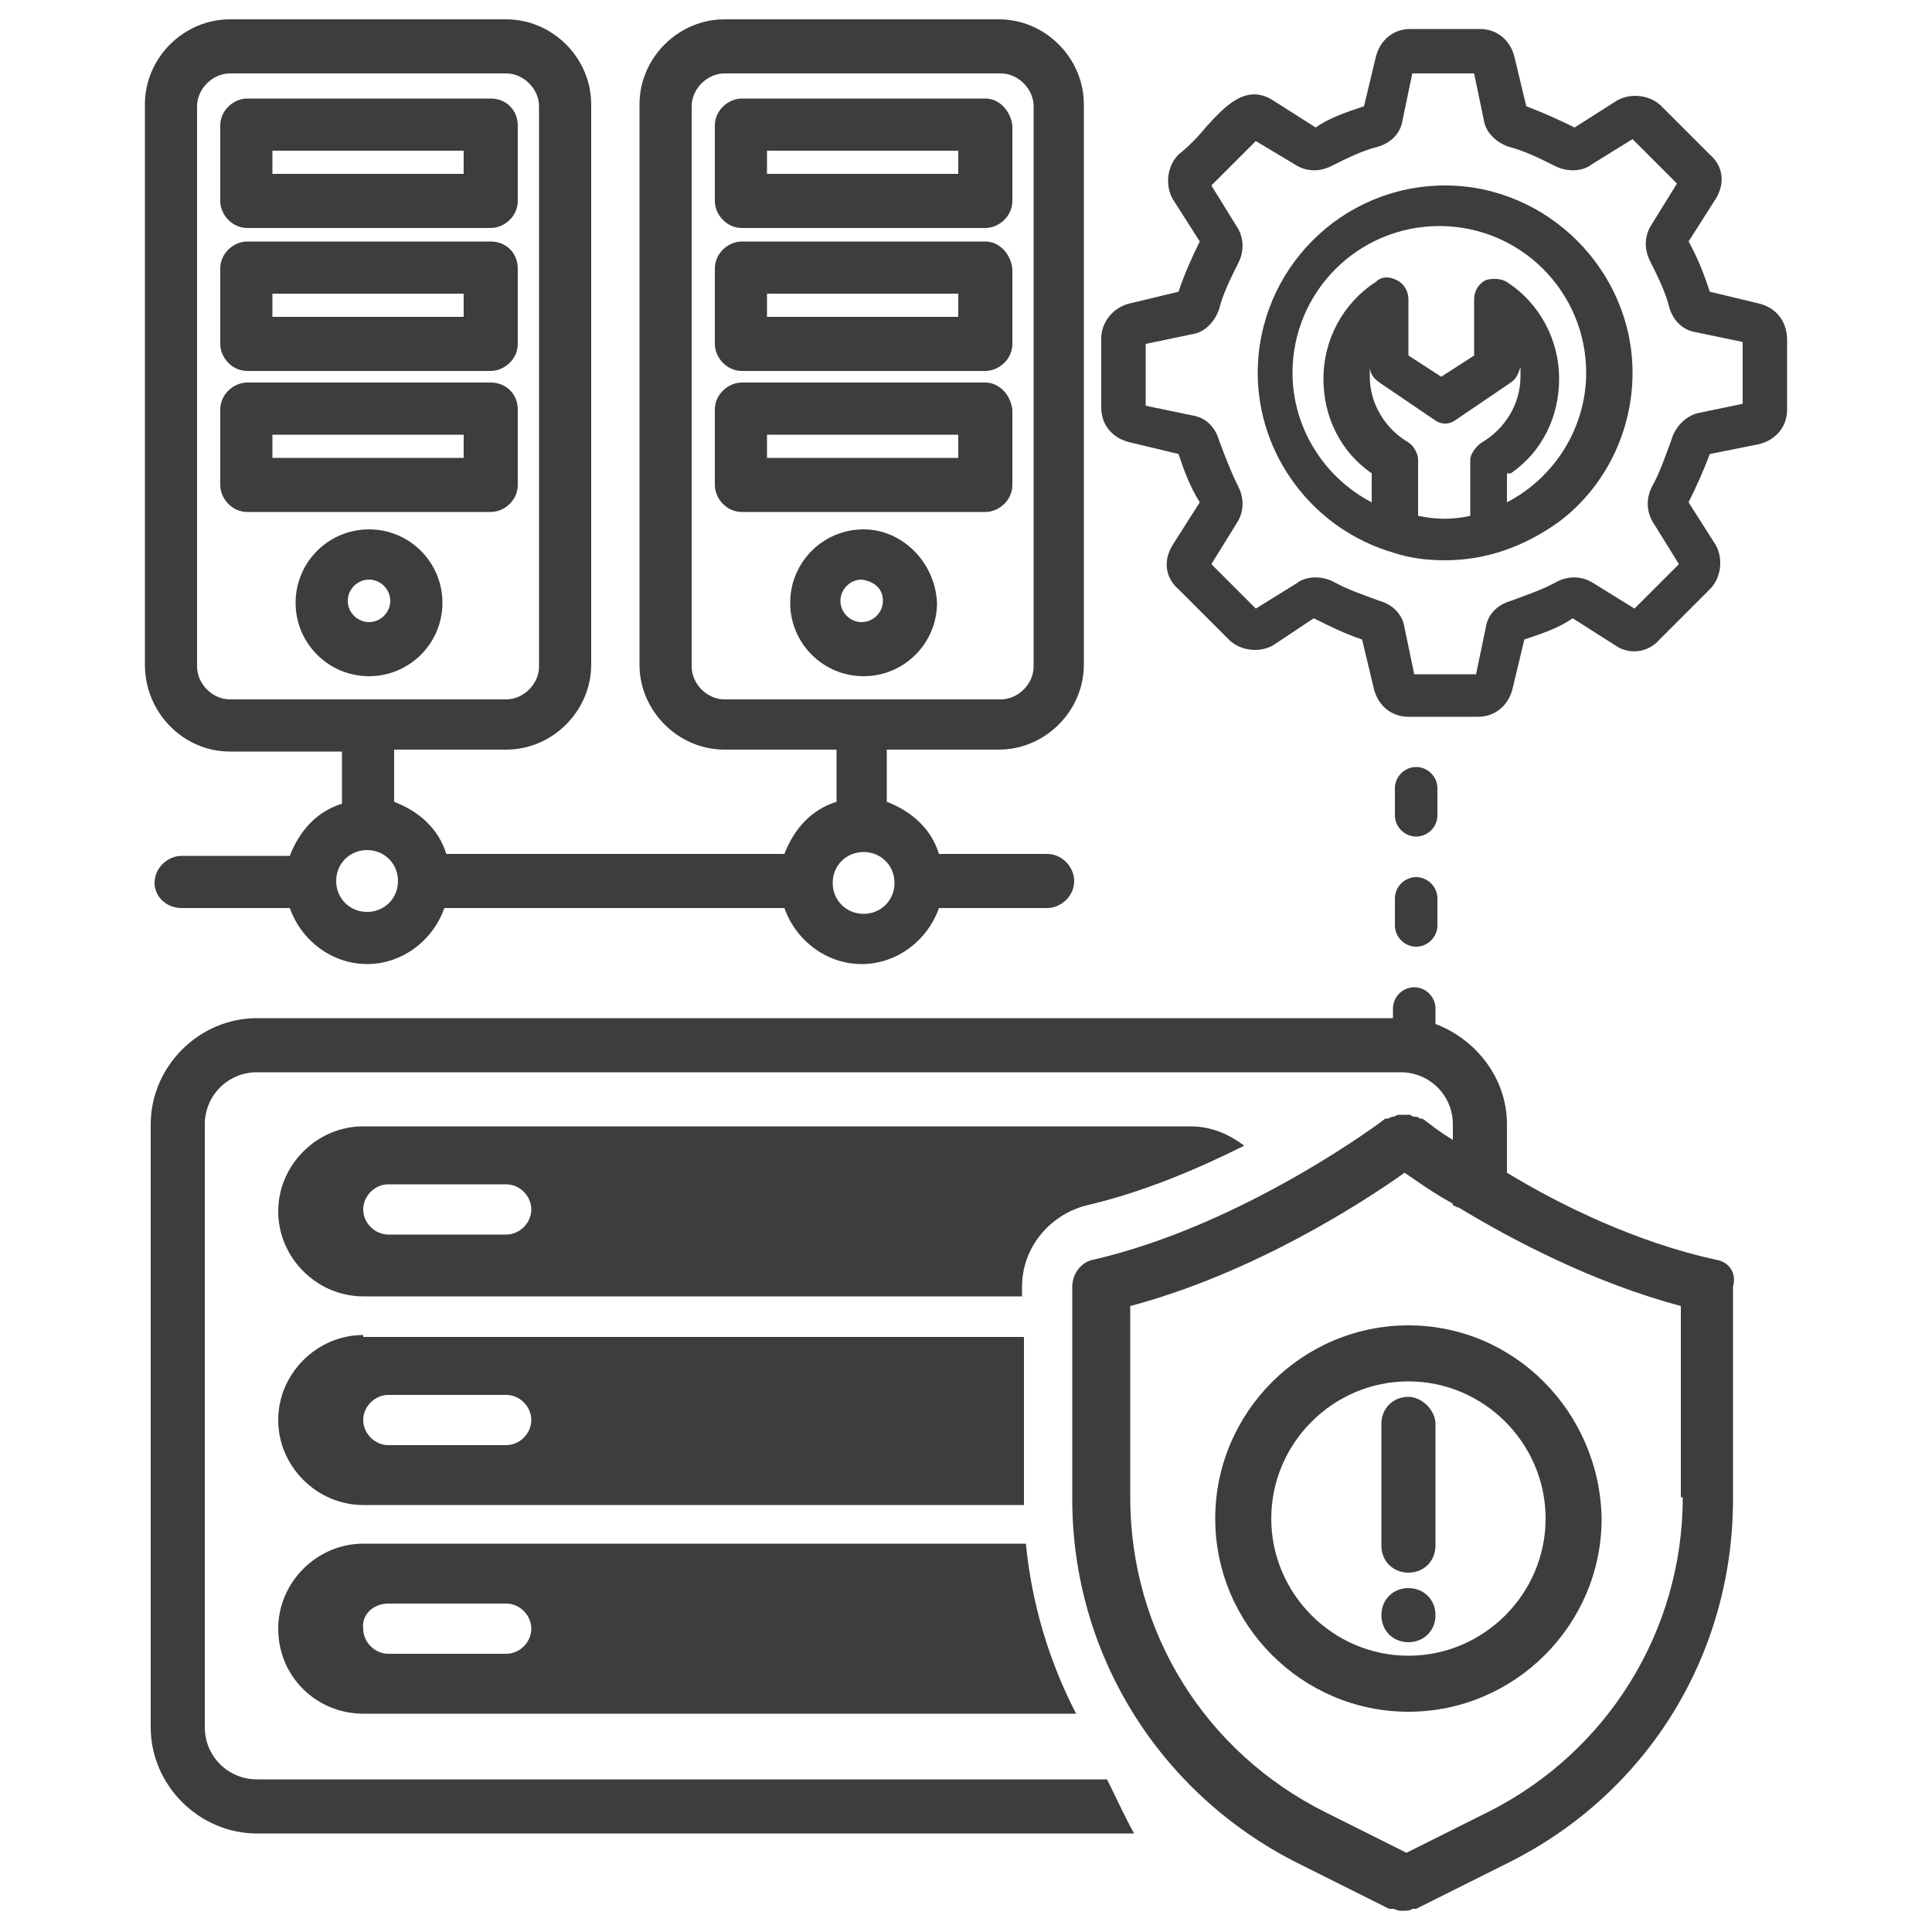
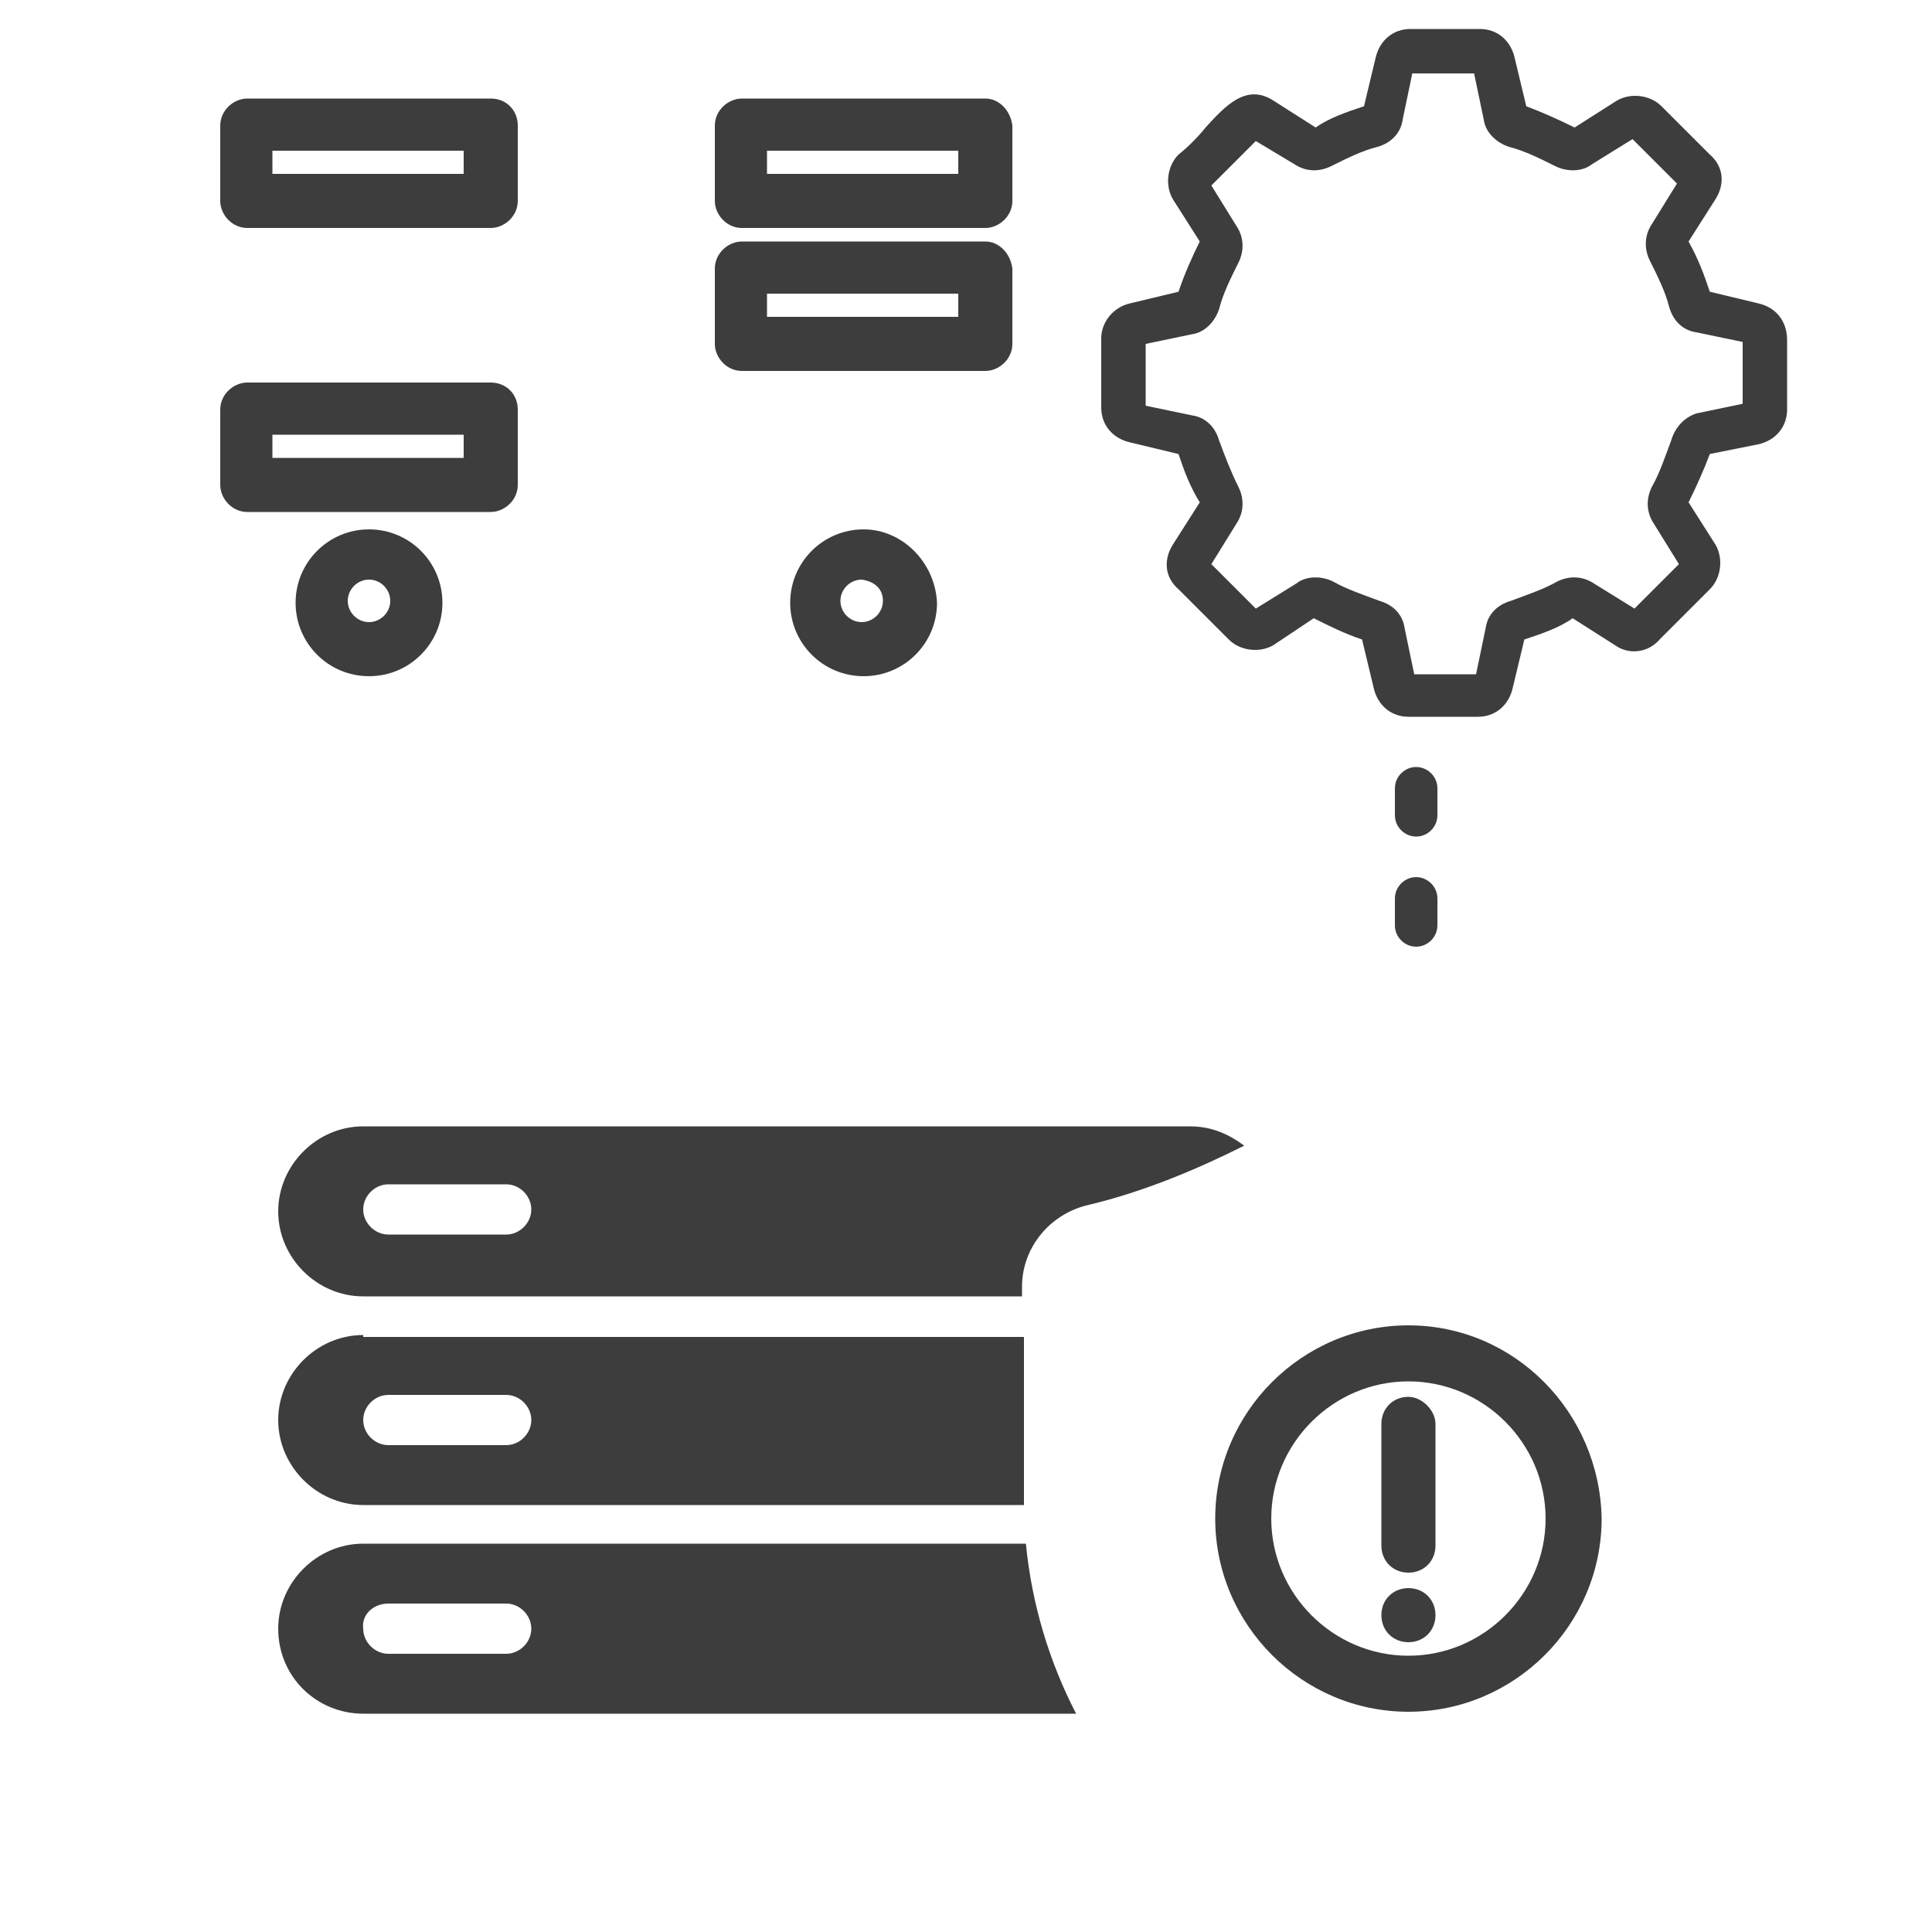
<svg xmlns="http://www.w3.org/2000/svg" version="1.1" id="图层_1" x="0px" y="0px" viewBox="0 0 100 100" style="enable-background:new 0 0 100 100;" xml:space="preserve">
  <style type="text/css">
	.st0{fill:#3D3D3D;}
</style>
  <g>
    <path class="st0" d="M72.2,47.9c0,0.6,0.5,1.1,1.1,1.1s1.1-0.5,1.1-1.1v-1.4c0-0.6-0.5-1.1-1.1-1.1s-1.1,0.5-1.1,1.1V47.9z" />
    <path class="st0" d="M73.3,43.3c0.6,0,1.1-0.5,1.1-1.1v-1.4c0-0.6-0.5-1.1-1.1-1.1s-1.1,0.5-1.1,1.1v1.4   C72.2,42.8,72.7,43.3,73.3,43.3z" />
    <path class="st0" d="M91,15.7l-2.5-0.6c-0.3-0.9-0.6-1.7-1.1-2.6l1.4-2.2c0.5-0.8,0.4-1.7-0.3-2.3L86,5.5c-0.6-0.6-1.6-0.7-2.3-0.3   l-2.2,1.4c-0.8-0.4-1.7-0.8-2.5-1.1L78.4,3c-0.2-0.9-0.9-1.5-1.8-1.5h-3.6c-0.9,0-1.6,0.6-1.8,1.5l-0.6,2.5   c-0.9,0.3-1.8,0.6-2.5,1.1l-2.2-1.4c-1.4-0.9-2.5,0.3-3.5,1.4c-0.4,0.5-0.9,1-1.4,1.4c-0.6,0.6-0.7,1.6-0.3,2.3l1.4,2.2   c-0.4,0.8-0.8,1.7-1.1,2.6l-2.5,0.6c-0.9,0.2-1.5,1-1.5,1.8v3.6c0,0.9,0.6,1.6,1.5,1.8l2.5,0.6c0.3,0.9,0.6,1.7,1.1,2.5l-1.4,2.2   c-0.5,0.8-0.4,1.7,0.3,2.3l2.6,2.6c0.6,0.6,1.6,0.7,2.3,0.3L68,32c0.8,0.4,1.6,0.8,2.5,1.1l0.6,2.5c0.2,0.9,0.9,1.5,1.8,1.5h3.6   c0.9,0,1.6-0.6,1.8-1.5l0.6-2.5c0.9-0.3,1.8-0.6,2.5-1.1l2.2,1.4c0.7,0.5,1.7,0.4,2.3-0.3l2.6-2.6c0.6-0.6,0.7-1.6,0.3-2.3   l-1.4-2.2c0.4-0.8,0.8-1.7,1.1-2.5L91,23c0.9-0.2,1.5-0.9,1.5-1.8v-3.6C92.5,16.6,91.9,15.9,91,15.7z M86.5,22.8   c-0.3,0.8-0.6,1.7-1,2.4c-0.3,0.6-0.3,1.3,0.1,1.9l1.3,2.1l-2.3,2.3l-2.1-1.3c-0.6-0.4-1.3-0.4-1.9-0.1c-0.7,0.4-1.6,0.7-2.4,1   c-0.7,0.2-1.2,0.7-1.3,1.4l-0.5,2.4h-3.2l-0.5-2.4c-0.1-0.7-0.6-1.2-1.3-1.4c-0.8-0.3-1.7-0.6-2.4-1c-0.6-0.3-1.4-0.3-1.9,0.1   l-2.1,1.3l-2.3-2.3l1.3-2.1c0.4-0.6,0.4-1.3,0.1-1.9c-0.4-0.8-0.7-1.6-1-2.4c-0.2-0.7-0.7-1.2-1.4-1.3l-2.4-0.5v-3.2l2.4-0.5   c0.7-0.1,1.2-0.7,1.4-1.3c0.2-0.8,0.6-1.6,1-2.4c0.3-0.6,0.3-1.3-0.1-1.9l-1.3-2.1l2.3-2.3L67,8.5c0.6,0.4,1.3,0.4,1.9,0.1   c0.8-0.4,1.6-0.8,2.4-1c0.7-0.2,1.2-0.7,1.3-1.4l0.5-2.4h3.2l0.5,2.4c0.1,0.7,0.7,1.2,1.3,1.4c0.8,0.2,1.6,0.6,2.4,1   c0.6,0.3,1.4,0.3,1.9-0.1l2.1-1.3l2.3,2.3l-1.3,2.1c-0.4,0.6-0.4,1.3-0.1,1.9c0.4,0.8,0.8,1.6,1,2.4c0.2,0.7,0.7,1.2,1.4,1.3   l2.4,0.5v3.2l-2.4,0.5C87.2,21.6,86.7,22.1,86.5,22.8z" />
-     <path class="st0" d="M74.8,9.6c-5.4,0-9.7,4.4-9.7,9.7c0,4.3,2.9,8.1,7,9.3l0,0c0.9,0.3,1.8,0.4,2.7,0.4c2.1,0,4.1-0.7,5.9-2   c2.4-1.8,3.8-4.7,3.8-7.7C84.5,14,80.1,9.6,74.8,9.6z M72.9,22.9c-1.2-0.7-2-2-2-3.4c0-0.2,0-0.4,0-0.5c0,0.3,0.2,0.6,0.5,0.8   l2.8,1.9c0.4,0.3,0.8,0.3,1.2,0l2.8-1.9c0.3-0.2,0.4-0.5,0.5-0.8c0,0.2,0,0.4,0,0.5c0,1.4-0.8,2.7-2,3.4h0   c-0.3,0.2-0.6,0.6-0.6,0.9v2.9c-0.9,0.2-1.7,0.2-2.7,0v-2.9C73.4,23.5,73.2,23.1,72.9,22.9z M78.2,24.5c1.6-1.1,2.5-2.9,2.5-4.9   c0-2-1-3.9-2.7-5c-0.3-0.2-0.8-0.2-1.1-0.1c-0.4,0.2-0.6,0.6-0.6,1v2.9l-1.7,1.1l-1.7-1.1v-2.9c0-0.4-0.2-0.8-0.6-1   c-0.4-0.2-0.8-0.2-1.1,0.1c-1.7,1.1-2.7,3-2.7,5c0,2,0.9,3.8,2.5,4.9V26c-2.5-1.3-4.1-3.9-4.1-6.7c0-4.2,3.4-7.6,7.6-7.6   c4.2,0,7.6,3.4,7.6,7.6c0,2.8-1.6,5.4-4.1,6.7V24.5z" />
-     <path class="st0" d="M11.9,38.9h5.8v2.7c-1.3,0.4-2.2,1.4-2.7,2.7H9.4c-0.7,0-1.4,0.6-1.4,1.4C8,46.4,8.6,47,9.4,47H15   c0.6,1.7,2.2,2.9,4,2.9c1.8,0,3.4-1.2,4-2.9h17.6c0.6,1.7,2.2,2.9,4,2.9s3.4-1.2,4-2.9h5.6c0.7,0,1.4-0.6,1.4-1.4   c0-0.7-0.6-1.4-1.4-1.4h-5.6c-0.4-1.3-1.4-2.2-2.7-2.7v-2.7h5.8c2.4,0,4.4-2,4.4-4.4v-29c0-2.4-2-4.4-4.4-4.4H37.5   c-2.4,0-4.4,2-4.4,4.4v29c0,2.4,2,4.4,4.4,4.4h5.8v2.7c-1.3,0.4-2.2,1.4-2.7,2.7H23.1c-0.4-1.3-1.4-2.2-2.7-2.7v-2.7h5.8   c2.4,0,4.4-2,4.4-4.4v-29c0-2.4-2-4.4-4.4-4.4H11.9c-2.4,0-4.4,2-4.4,4.4v29C7.5,36.9,9.5,38.9,11.9,38.9z M19,47.2   c-0.9,0-1.6-0.7-1.6-1.6c0-0.9,0.7-1.6,1.6-1.6s1.6,0.7,1.6,1.6C20.6,46.5,19.9,47.2,19,47.2z M27.9,34.5c0,0.9-0.8,1.7-1.7,1.7   H11.9c-0.9,0-1.7-0.8-1.7-1.7v-29c0-0.9,0.8-1.7,1.7-1.7h14.3c0.9,0,1.7,0.8,1.7,1.7V34.5z M44.7,44.1c0.9,0,1.6,0.7,1.6,1.6   c0,0.9-0.7,1.6-1.6,1.6s-1.6-0.7-1.6-1.6C43.1,44.8,43.8,44.1,44.7,44.1z M53.5,34.5c0,0.9-0.8,1.7-1.7,1.7H37.5   c-0.9,0-1.7-0.8-1.7-1.7v-29c0-0.9,0.8-1.7,1.7-1.7h14.3c0.9,0,1.7,0.8,1.7,1.7V34.5z" />
    <path class="st0" d="M25.4,5.1H12.8c-0.7,0-1.4,0.6-1.4,1.4v3.9c0,0.7,0.6,1.4,1.4,1.4h12.6c0.7,0,1.4-0.6,1.4-1.4V6.5   C26.8,5.7,26.2,5.1,25.4,5.1z M14.1,9V7.8h9.9V9H14.1z" />
-     <path class="st0" d="M25.4,12.5H12.8c-0.7,0-1.4,0.6-1.4,1.4v3.9c0,0.7,0.6,1.4,1.4,1.4h12.6c0.7,0,1.4-0.6,1.4-1.4v-3.9   C26.8,13.1,26.2,12.5,25.4,12.5z M14.1,16.4v-1.2h9.9v1.2H14.1z" />
    <path class="st0" d="M25.4,19.8H12.8c-0.7,0-1.4,0.6-1.4,1.4v3.9c0,0.7,0.6,1.4,1.4,1.4h12.6c0.7,0,1.4-0.6,1.4-1.4v-3.9   C26.8,20.4,26.2,19.8,25.4,19.8z M14.1,23.7v-1.2h9.9v1.2H14.1z" />
    <path class="st0" d="M19.1,27.4c-2.1,0-3.8,1.7-3.8,3.8c0,2.1,1.7,3.8,3.8,3.8c2.1,0,3.8-1.7,3.8-3.8   C22.9,29.1,21.2,27.4,19.1,27.4z M19.1,32.2c-0.6,0-1.1-0.5-1.1-1.1c0-0.6,0.5-1.1,1.1-1.1c0.6,0,1.1,0.5,1.1,1.1   C20.2,31.7,19.7,32.2,19.1,32.2z" />
    <path class="st0" d="M51,5.1H38.4c-0.7,0-1.4,0.6-1.4,1.4v3.9c0,0.7,0.6,1.4,1.4,1.4H51c0.7,0,1.4-0.6,1.4-1.4V6.5   C52.3,5.7,51.7,5.1,51,5.1z M49.6,7.8V9h-9.9V7.8H49.6z" />
    <path class="st0" d="M51,12.5H38.4c-0.7,0-1.4,0.6-1.4,1.4v3.9c0,0.7,0.6,1.4,1.4,1.4H51c0.7,0,1.4-0.6,1.4-1.4v-3.9   C52.3,13.1,51.7,12.5,51,12.5z M49.6,15.2v1.2h-9.9v-1.2H49.6z" />
-     <path class="st0" d="M51,19.8H38.4c-0.7,0-1.4,0.6-1.4,1.4v3.9c0,0.7,0.6,1.4,1.4,1.4H51c0.7,0,1.4-0.6,1.4-1.4v-3.9   C52.3,20.4,51.7,19.8,51,19.8z M49.6,22.5v1.2h-9.9v-1.2H49.6z" />
    <path class="st0" d="M44.7,27.4c-2.1,0-3.8,1.7-3.8,3.8c0,2.1,1.7,3.8,3.8,3.8c2.1,0,3.8-1.7,3.8-3.8   C48.4,29.1,46.7,27.4,44.7,27.4z M45.7,31.1c0,0.6-0.5,1.1-1.1,1.1c-0.6,0-1.1-0.5-1.1-1.1c0-0.6,0.5-1.1,1.1-1.1   C45.3,30.1,45.7,30.5,45.7,31.1z" />
    <path class="st0" d="M72.9,68.6c-5.5,0-10,4.5-10,10c0,5.5,4.5,10,10,10c5.5,0,10-4.5,10-10C82.8,73.1,78.4,68.6,72.9,68.6z    M72.9,85.7c-3.9,0-7.1-3.2-7.1-7.1c0-3.9,3.2-7.1,7.1-7.1s7.1,3.2,7.1,7.1C80,82.5,76.8,85.7,72.9,85.7z" />
    <path class="st0" d="M72.9,72.3c-0.8,0-1.4,0.6-1.4,1.4v6.3c0,0.8,0.6,1.4,1.4,1.4c0.8,0,1.4-0.6,1.4-1.4v-6.3   C74.3,73,73.6,72.3,72.9,72.3z" />
    <path class="st0" d="M72.9,82.2c-0.8,0-1.4,0.6-1.4,1.4c0,0.8,0.6,1.4,1.4,1.4c0.8,0,1.4-0.6,1.4-1.4   C74.3,82.8,73.7,82.2,72.9,82.2z" />
    <path class="st0" d="M18.8,69.1c-2.4,0-4.4,2-4.4,4.4c0,2.4,2,4.4,4.4,4.4H53c0-0.1,0-0.2,0-0.3v-8.4H18.8z M26.2,74.8h-6.1   c-0.7,0-1.3-0.6-1.3-1.3c0-0.7,0.6-1.3,1.3-1.3h6.1c0.7,0,1.3,0.6,1.3,1.3C27.5,74.2,26.9,74.8,26.2,74.8z" />
    <path class="st0" d="M64.4,59.3c-0.8-0.6-1.7-1-2.8-1H18.8c-2.4,0-4.4,2-4.4,4.4s2,4.4,4.4,4.4h34.1v-0.5c0-2,1.4-3.7,3.3-4.2   C59.2,61.7,62,60.5,64.4,59.3z M26.2,63.9h-6.1c-0.7,0-1.3-0.6-1.3-1.3c0-0.7,0.6-1.3,1.3-1.3h6.1c0.7,0,1.3,0.6,1.3,1.3   C27.5,63.3,26.9,63.9,26.2,63.9z" />
    <path class="st0" d="M18.8,88.7h36.9c-1.4-2.7-2.3-5.7-2.6-8.8H18.8c-2.4,0-4.4,2-4.4,4.4C14.4,86.8,16.4,88.7,18.8,88.7z M20.1,83   h6.1c0.7,0,1.3,0.6,1.3,1.3c0,0.7-0.6,1.3-1.3,1.3h-6.1c-0.7,0-1.3-0.6-1.3-1.3C18.7,83.6,19.3,83,20.1,83z" />
-     <path class="st0" d="M88.8,65.2c-4.1-0.9-8-2.8-10.8-4.5v-2.5c0-2.4-1.6-4.4-3.7-5.2v-0.8c0-0.6-0.5-1.1-1.1-1.1s-1.1,0.5-1.1,1.1   v0.5H13.3c-3,0-5.5,2.5-5.5,5.5v31.2c0,3,2.5,5.5,5.5,5.5h45.4c-0.5-0.9-0.9-1.8-1.4-2.8h-44c-1.5,0-2.7-1.2-2.7-2.7V58.2   c0-1.5,1.2-2.7,2.7-2.7h59.2c1.5,0,2.7,1.2,2.7,2.7l0,0.8c-1-0.6-1.5-1.1-1.6-1.1c0,0-0.1,0-0.1,0c-0.1-0.1-0.2-0.1-0.3-0.1   c-0.1,0-0.2-0.1-0.2-0.1c-0.1,0-0.2,0-0.3,0c-0.1,0-0.2,0-0.3,0c-0.1,0-0.2,0.1-0.3,0.1c-0.1,0-0.2,0.1-0.3,0.1c0,0-0.1,0-0.1,0   c-0.1,0.1-7.3,5.5-15.1,7.3c-0.6,0.1-1.1,0.7-1.1,1.4v11c0,8,4.5,15.2,11.6,18.8l4.8,2.4c0.1,0,0.1,0,0.2,0c0.1,0,0.2,0.1,0.4,0.1   c0,0,0.1,0,0.1,0c0,0,0,0,0,0c0,0,0,0,0,0c0,0,0.1,0,0.1,0c0.1,0,0.3,0,0.4-0.1c0.1,0,0.1,0,0.2,0l4.8-2.4   c7.2-3.6,11.6-10.8,11.6-18.8v-11C89.9,65.9,89.5,65.3,88.8,65.2z M87.1,77.5c0,6.9-3.9,13.2-10.1,16.3l-4.2,2.1l-4.2-2.1   c-6.2-3.1-10.1-9.3-10.1-16.3v-9.9c6.4-1.7,12.1-5.4,14.2-6.9c0.6,0.4,1.4,1,2.5,1.6l0,0.1c0.1,0,0.2,0.1,0.3,0.1   c2.8,1.7,7,3.9,11.5,5.1V77.5z" />
  </g>
</svg>